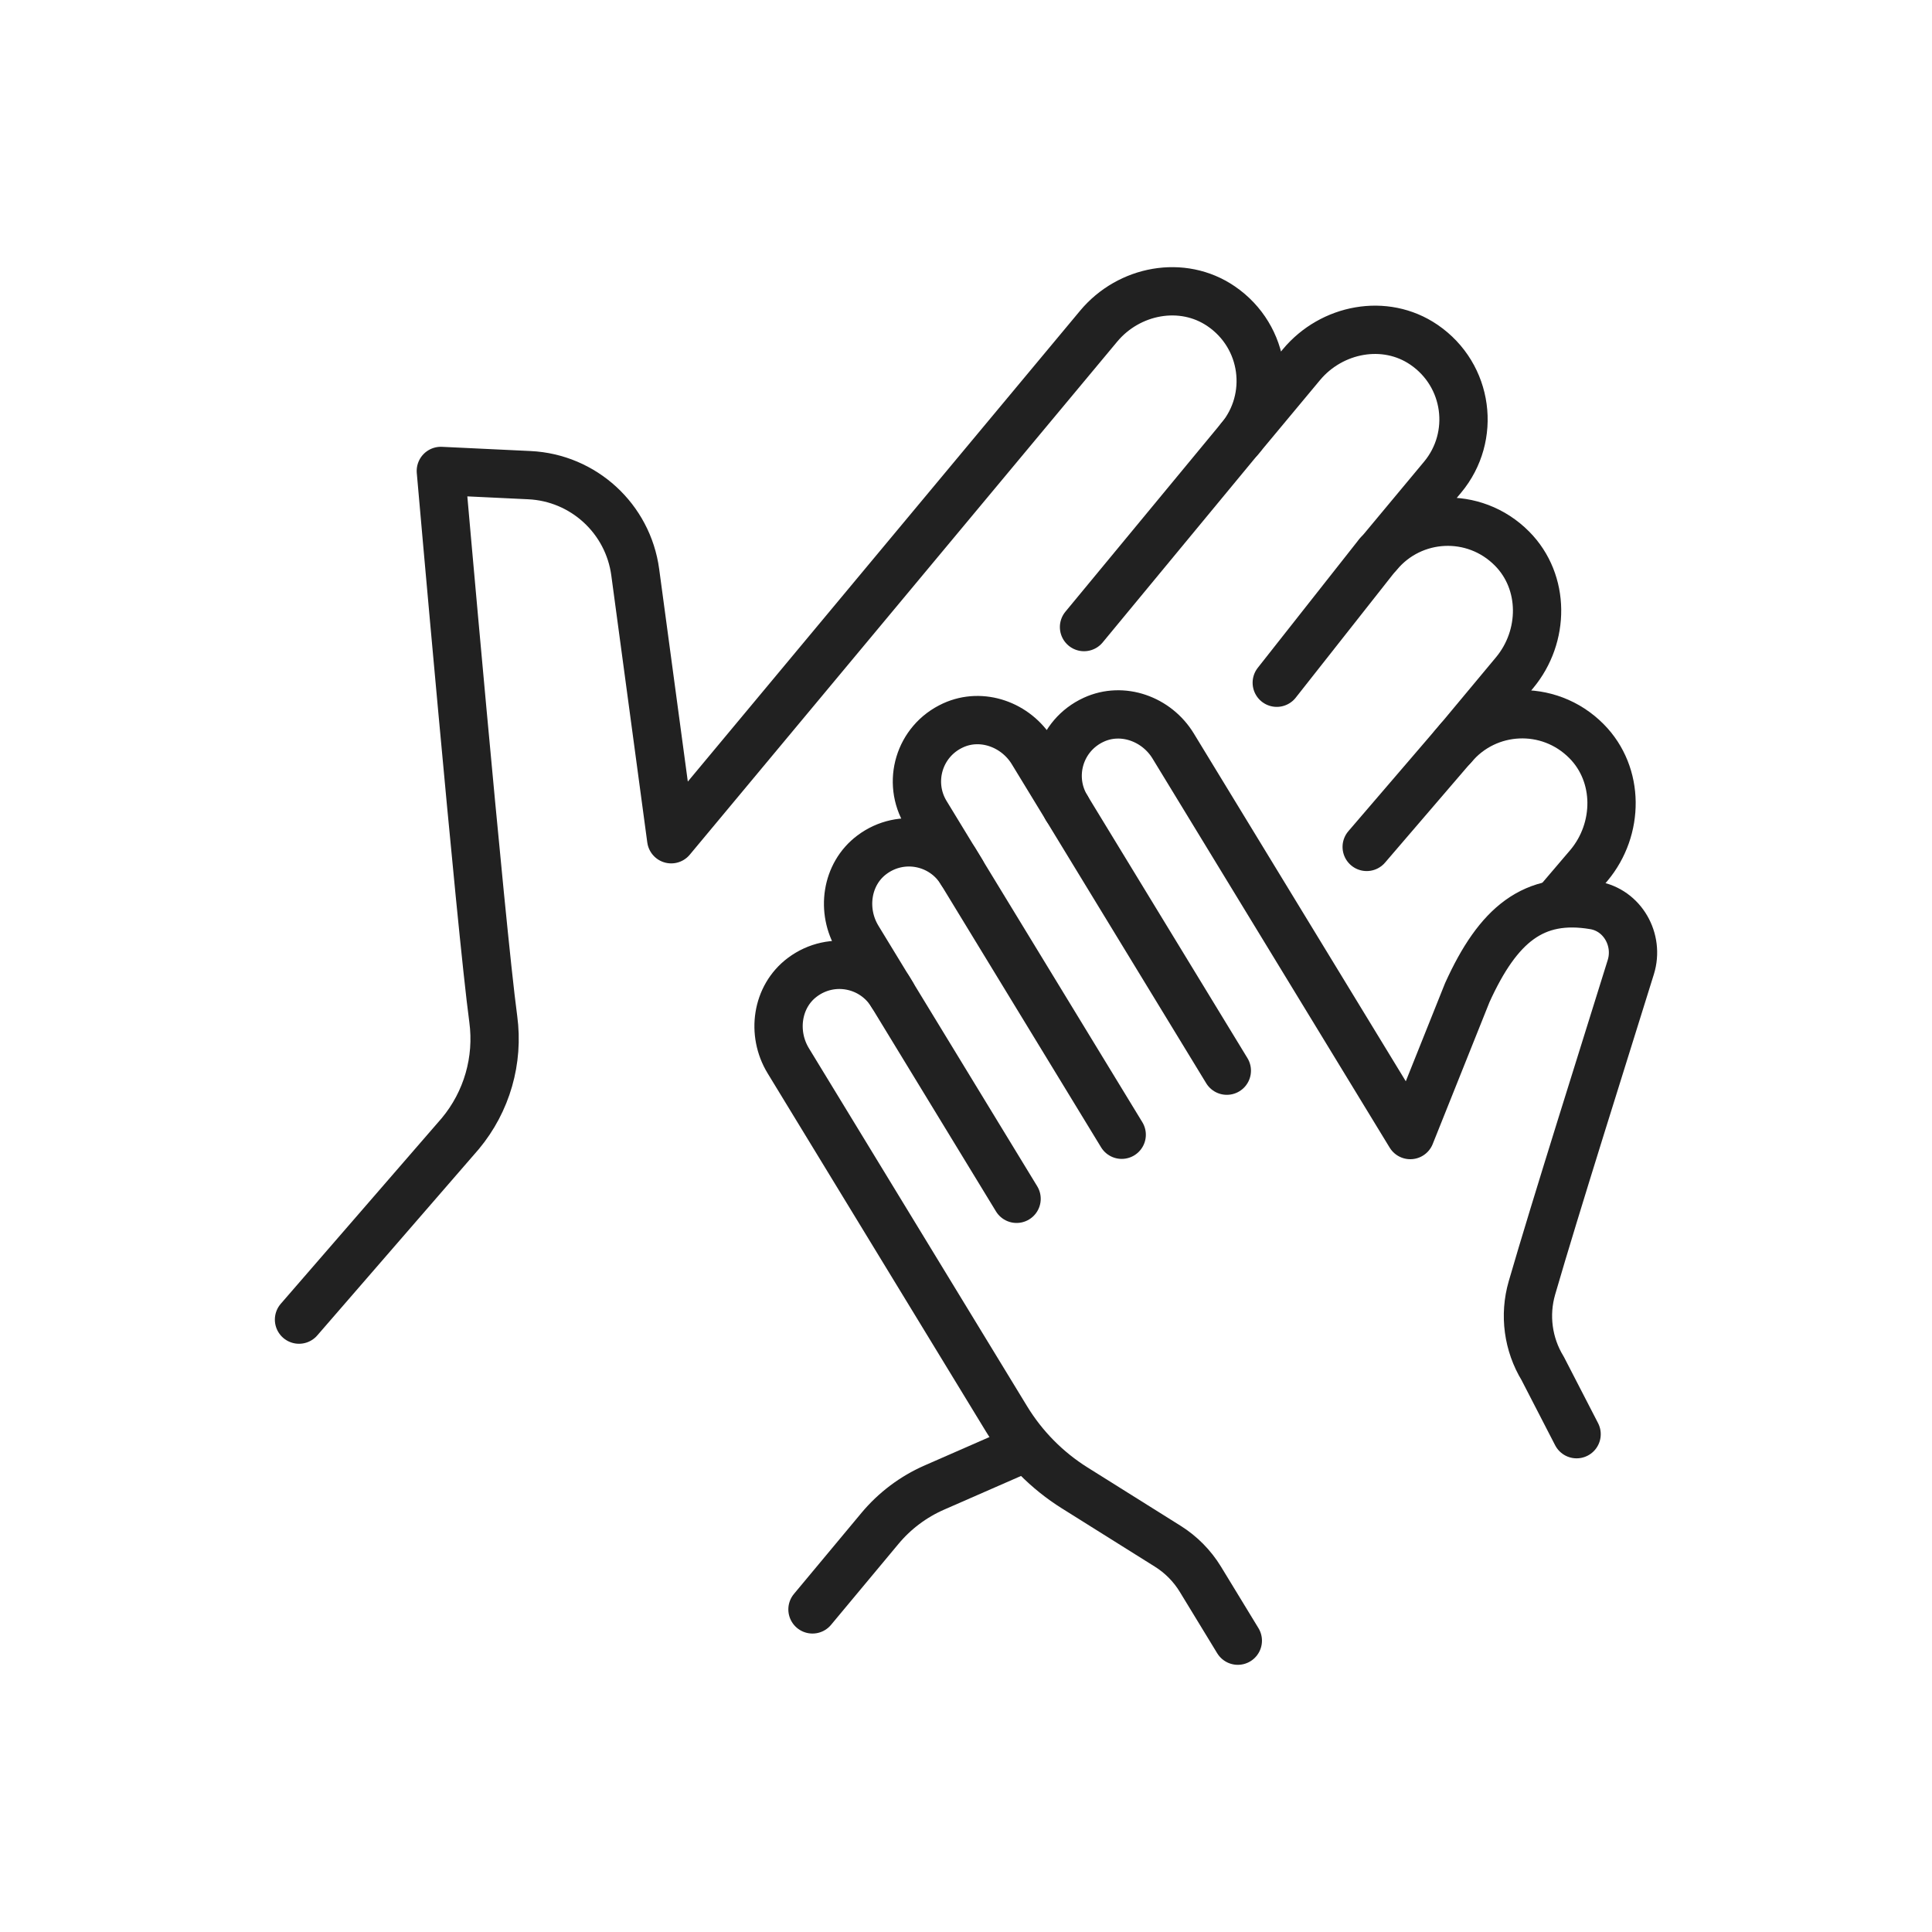
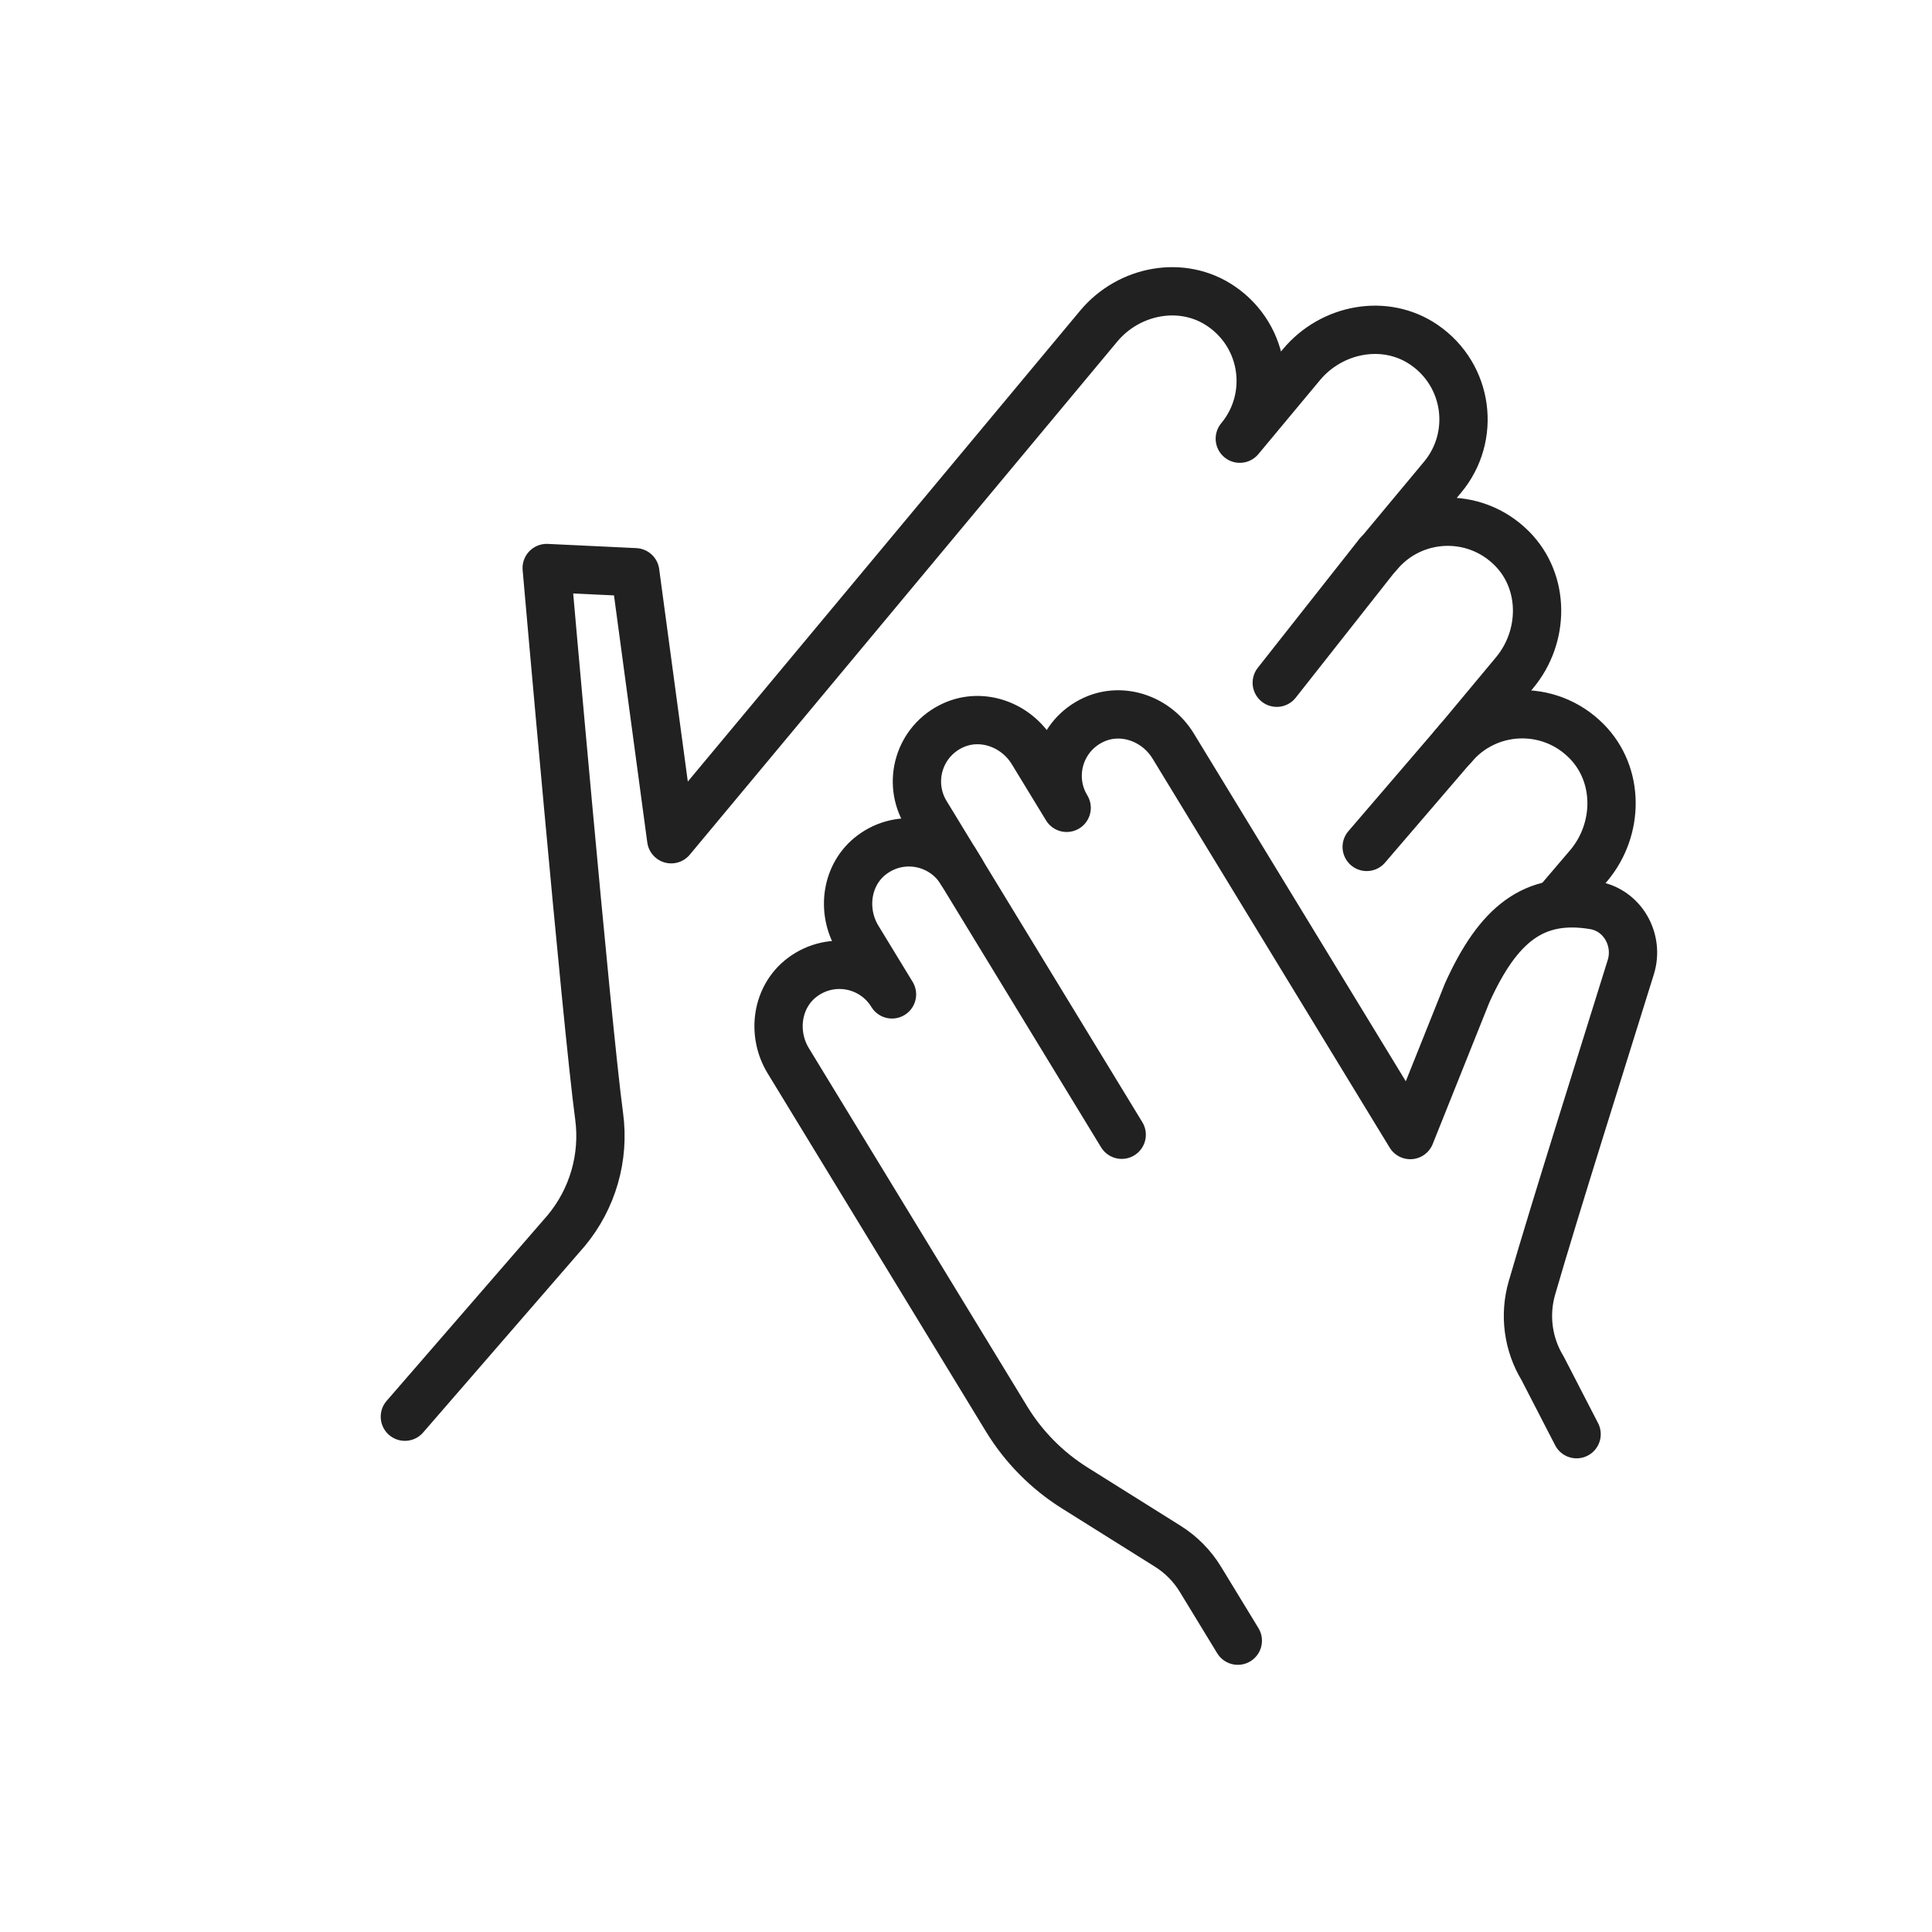
<svg xmlns="http://www.w3.org/2000/svg" id="b" viewBox="0 0 1000 1000">
  <g fill="none" stroke="#212121" stroke-linecap="round" stroke-linejoin="round" stroke-width="25">
-     <path d="m561.09 324.57 81.62-98.75" />
    <path d="m660.85 353.38 52.51-66.62" />
    <path d="m707.4 438.36 47.94-55.84" />
-     <path d="m420.54 833.02 34.91-41.9c7.62-9.15 17.27-16.4 28.19-21.18l42.1-18.43" />
-     <path d="m807.47 465.45 15.02-17.61c15.62-18.74 15.86-46.9-1.32-64.22-19.7-19.87-51.68-18.09-69.15 2.88l31.93-38.32c15.61-18.74 15.86-46.9-1.32-64.22-19.7-19.87-51.68-18.09-69.15 2.89l33.21-39.87c17.48-20.98 13.45-52.75-9.65-68.54-20.14-13.76-47.79-8.44-63.4 10.3l-31.92 38.32c17.48-20.98 13.45-52.75-9.65-68.54-20.14-13.77-47.78-8.45-63.4 10.3l-221.25 265.57-18.62-138.2c-3.74-27.78-26.79-48.92-54.79-50.25l-45.83-2.18s20.65 235.73 27.14 283.73c2.87 21.27-3.32 42.76-17.06 59.25l-83.49 96.29" />
-     <path d="m635 554.18-82.91-136.04" />
+     <path d="m807.47 465.45 15.02-17.61c15.62-18.74 15.86-46.9-1.32-64.22-19.7-19.87-51.68-18.09-69.15 2.88l31.93-38.32c15.61-18.74 15.86-46.9-1.32-64.22-19.7-19.87-51.68-18.09-69.15 2.89l33.21-39.87c17.48-20.98 13.45-52.75-9.65-68.54-20.14-13.76-47.79-8.44-63.4 10.3l-31.92 38.32c17.48-20.98 13.45-52.75-9.65-68.54-20.14-13.77-47.78-8.45-63.4 10.3l-221.25 265.57-18.62-138.2l-45.83-2.18s20.65 235.73 27.14 283.73c2.87 21.27-3.32 42.76-17.06 59.25l-83.49 96.29" />
    <path d="m580.59 587.34-86.52-141.96" />
-     <path d="m526.18 620.5-66.33-108.83" />
    <path d="m640.69 849.21-19.36-31.77c-4.23-6.94-10.02-12.8-16.9-17.11l-48.14-30.17c-14.39-9.02-26.49-21.27-35.33-35.77l-112.97-185.36c-8.66-14.21-6.01-33.24 7.32-43.21 15.28-11.44 36.68-7.04 46.38 8.87l-17.71-29.06c-8.66-14.21-6.01-33.23 7.32-43.21 15.28-11.44 36.69-7.04 46.38 8.87l-18.42-30.23c-9.82-16.11-3.64-37.49 14.04-45.6 14.87-6.83 32.55-.39 41.07 13.58l17.73 29.09c-9.82-16.11-3.64-37.49 14.04-45.61 14.87-6.83 32.55-.39 41.07 13.58l122.75 201.4 29.48-73.67c15.99-35.28 34.38-50.56 65.77-45.23 14.6 2.48 23.28 17.83 18.89 31.97-12.89 41.56-39.23 124.73-51.18 166.06-4.07 14.07-2.04 29.19 5.58 41.69l17.54 34.01" />
  </g>
</svg>